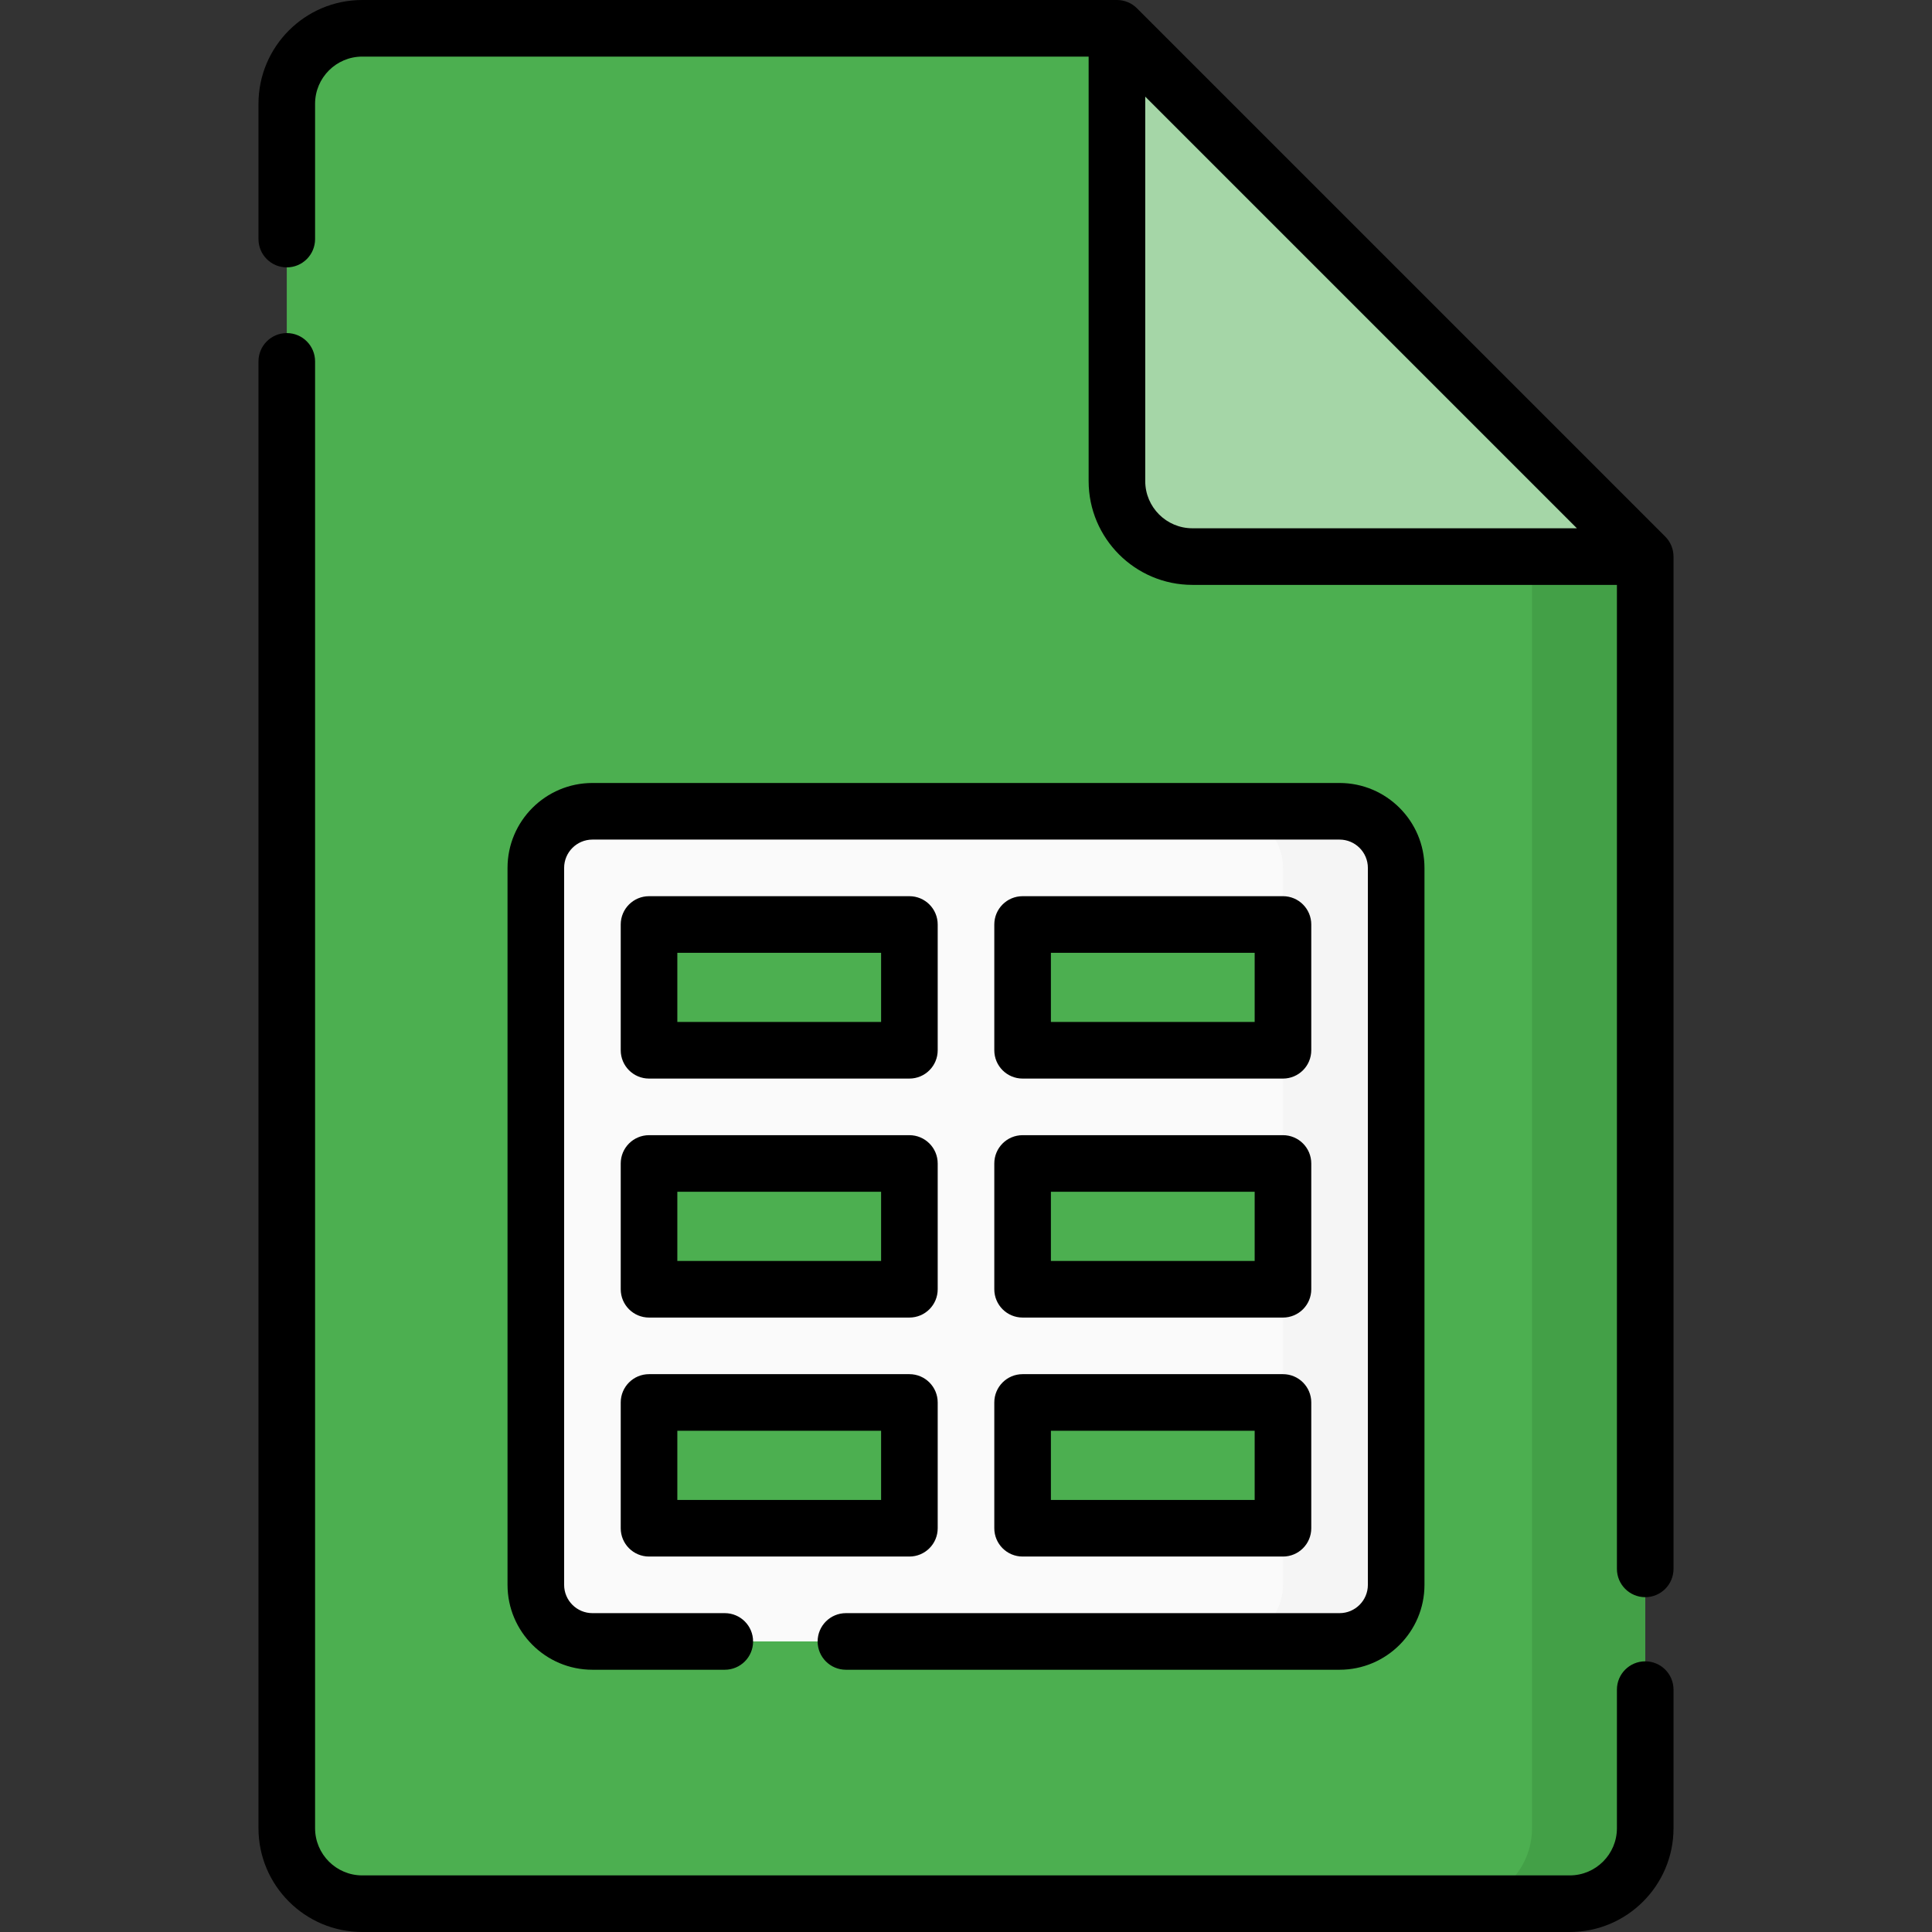
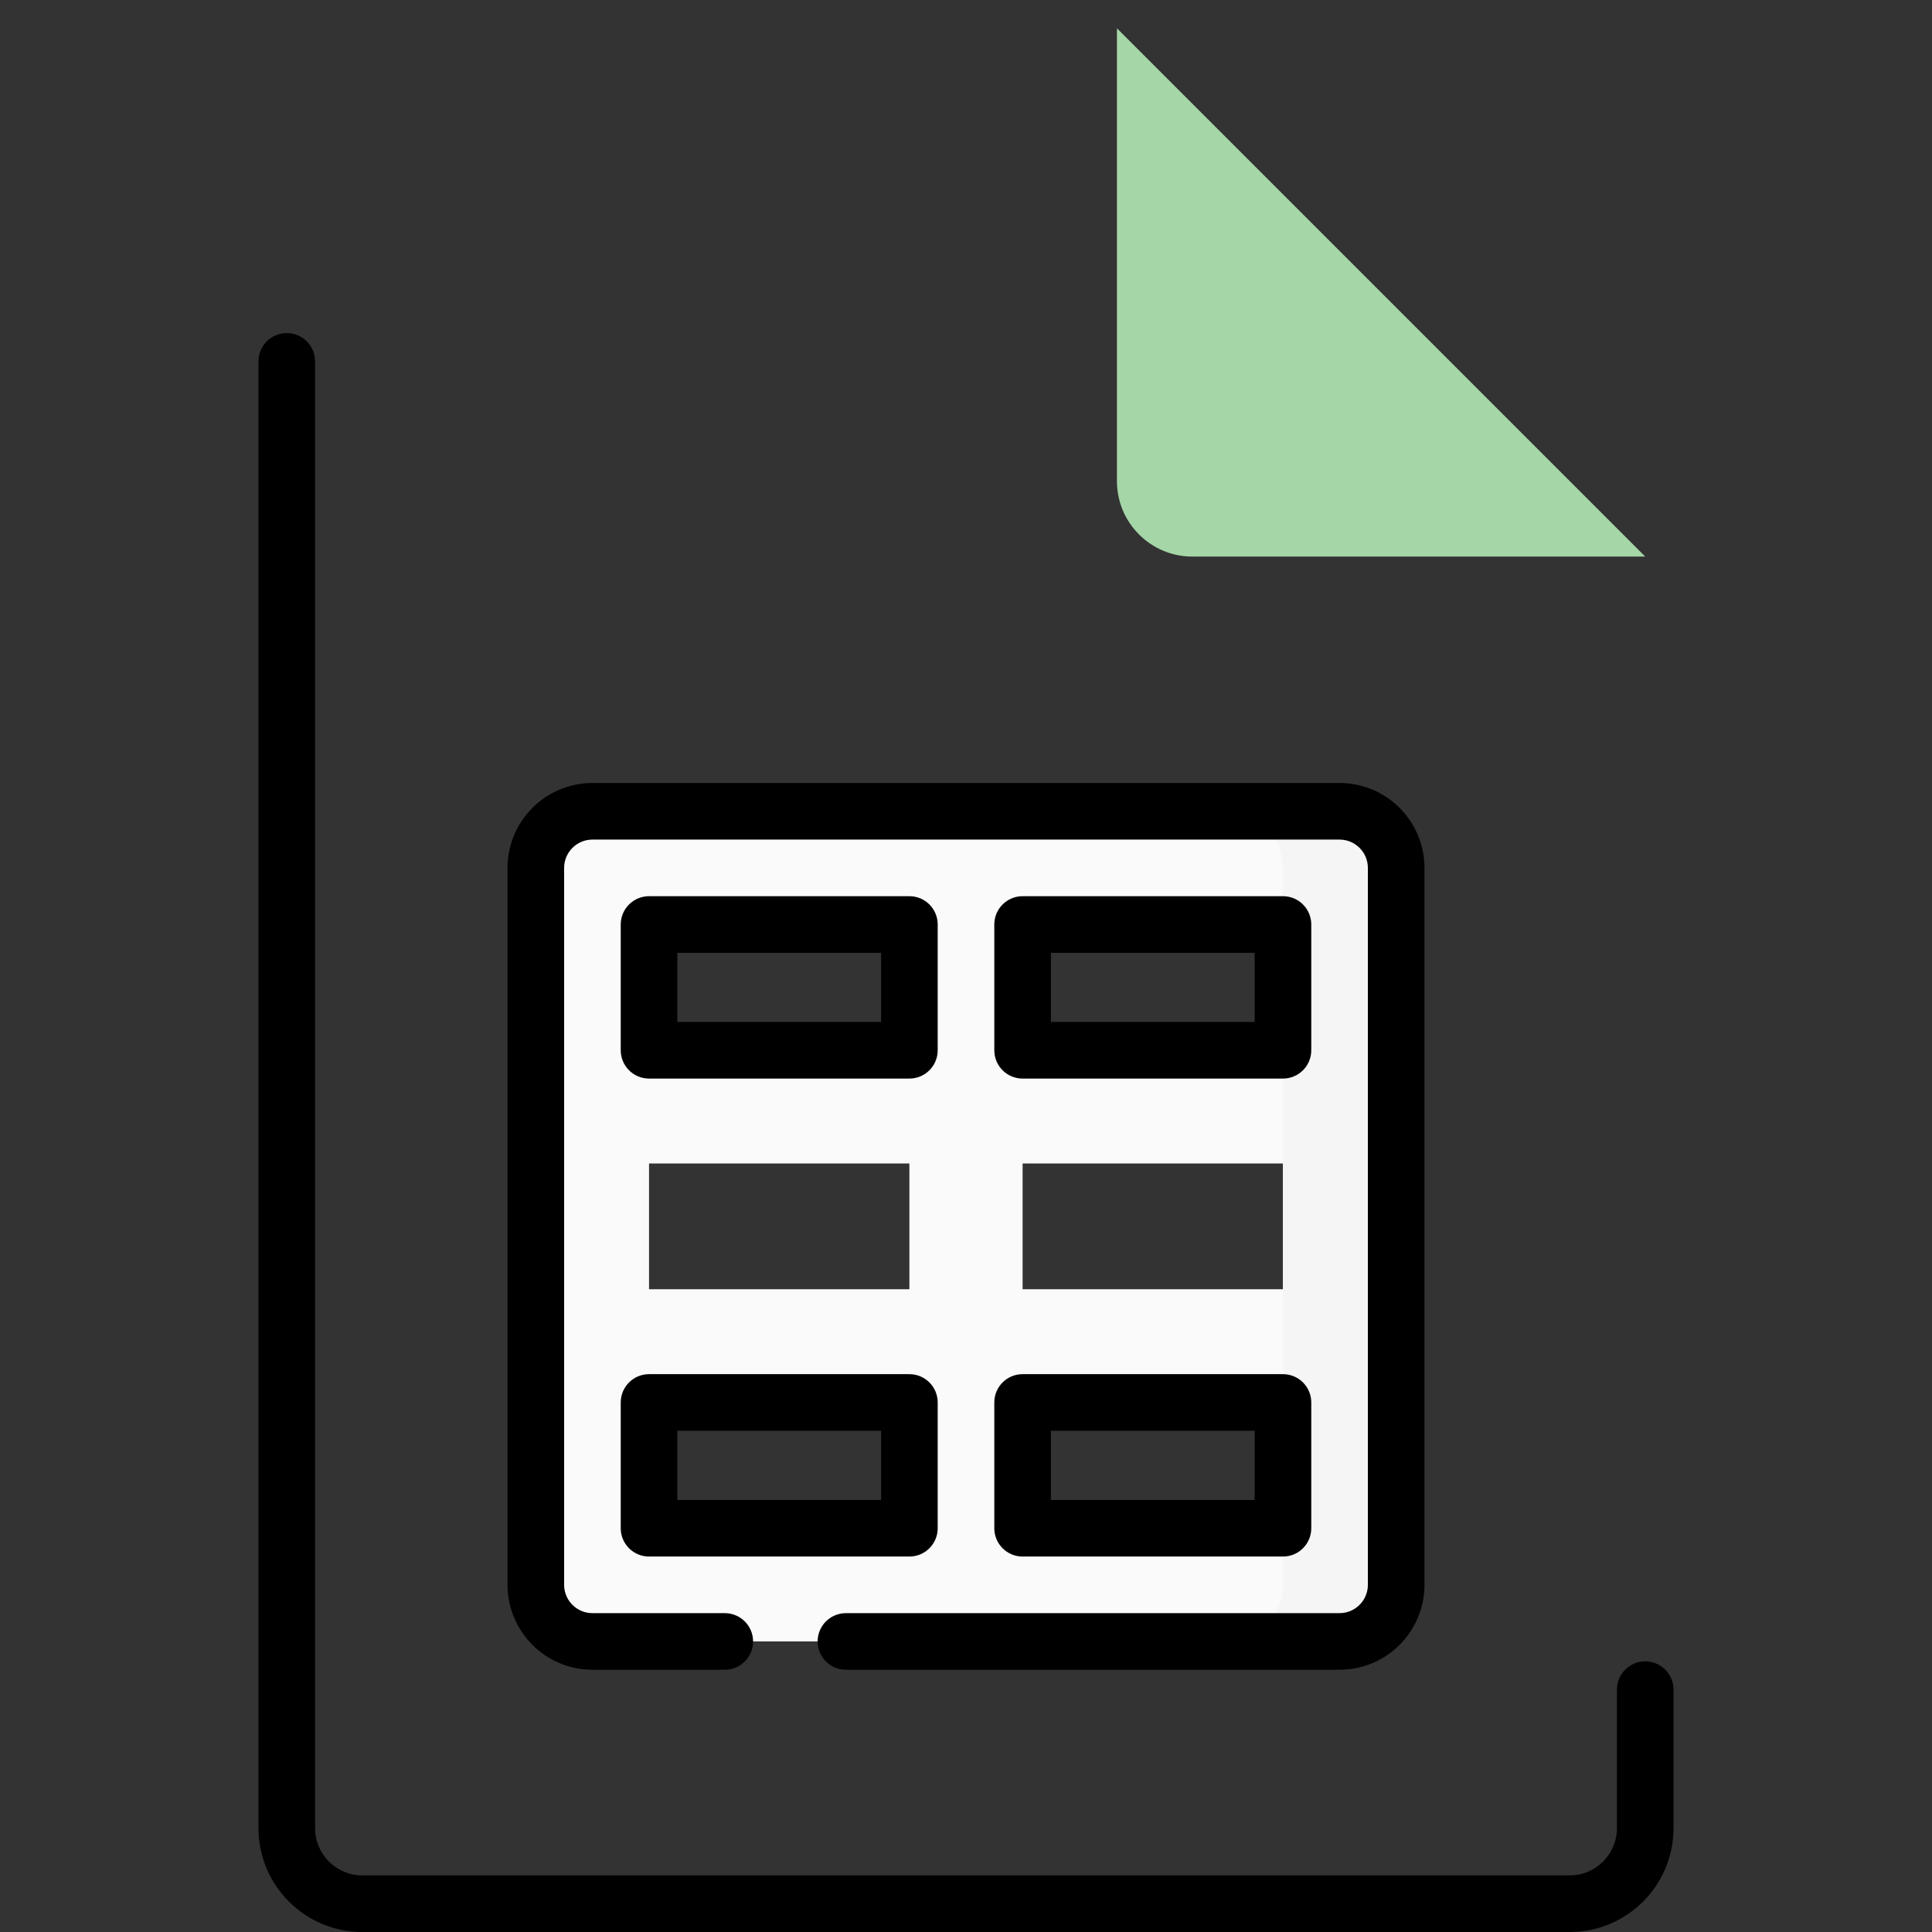
<svg xmlns="http://www.w3.org/2000/svg" id="Layer_1" enable-background="new 0 0 512 512" height="512" viewBox="0 0 512 512" width="512">
  <rect x="0" y="0" width="512" height="512" fill="#333333" stroke="none" />
  <g>
-     <path d="m436 147.5v337c0 11.05-8.95 20-20 20h-320c-11.05 0-20-8.95-20-20v-457c0-11.05 8.95-20 20-20h200z" fill="#4caf50" />
-     <path d="m406 117.5v367c0 11.05-8.95 20-20 20h30c11.05 0 20-8.95 20-20v-337z" fill="#43a047" />
    <path d="m436 147.5h-120c-11.046 0-20-8.954-20-20v-120z" fill="#a5d6a7" />
    <path d="m355 215h-198c-8.284 0-15 6.716-15 15v190c0 8.284 6.716 15 15 15h198c8.284 0 15-6.716 15-15v-190c0-8.284-6.716-15-15-15zm-183 93.333h69v33.333h-69zm99 0h69v33.333h-69zm69-30h-69v-33.333h69zm-99-33.333v33.333h-69v-33.333zm-69 126.667h69v33.333h-69zm99 33.333v-33.333h69v33.333z" fill="#fafafa" />
    <g>
      <path d="m355 215h-30c8.284 0 15 6.716 15 15v190c0 8.284-6.716 15-15 15h30c8.284 0 15-6.716 15-15v-190c0-8.284-6.716-15-15-15z" fill="#f5f5f5" />
    </g>
    <g>
      <path d="m172 285.833h69c4.143 0 7.5-3.358 7.5-7.5v-33.333c0-4.142-3.357-7.5-7.5-7.5h-69c-4.143 0-7.5 3.358-7.5 7.5v33.333c0 4.143 3.357 7.5 7.5 7.5zm7.5-33.333h54v18.333h-54z" />
      <path d="m263.5 405c0 4.142 3.357 7.5 7.5 7.5h69c4.143 0 7.5-3.358 7.5-7.5v-33.333c0-4.142-3.357-7.5-7.5-7.5h-69c-4.143 0-7.5 3.358-7.5 7.5zm15-25.833h54v18.333h-54z" />
-       <path d="m164.5 341.667c0 4.142 3.357 7.5 7.5 7.5h69c4.143 0 7.5-3.358 7.5-7.5v-33.333c0-4.142-3.357-7.5-7.5-7.5h-69c-4.143 0-7.5 3.358-7.5 7.5zm15-25.834h54v18.333h-54z" />
      <path d="m271 285.833h69c4.143 0 7.5-3.358 7.5-7.5v-33.333c0-4.142-3.357-7.5-7.5-7.5h-69c-4.143 0-7.5 3.358-7.5 7.5v33.333c0 4.143 3.357 7.5 7.5 7.5zm7.5-33.333h54v18.333h-54z" />
      <path d="m164.5 405c0 4.142 3.357 7.5 7.5 7.5h69c4.143 0 7.5-3.358 7.5-7.5v-33.333c0-4.142-3.357-7.5-7.5-7.5h-69c-4.143 0-7.5 3.358-7.5 7.5zm15-25.833h54v18.333h-54z" />
-       <path d="m263.5 341.667c0 4.142 3.357 7.5 7.5 7.5h69c4.143 0 7.5-3.358 7.5-7.5v-33.333c0-4.142-3.357-7.5-7.5-7.5h-69c-4.143 0-7.5 3.358-7.5 7.5zm15-25.834h54v18.333h-54z" />
      <path d="m224.18 442.5h130.82c12.406 0 22.5-10.093 22.5-22.5v-190c0-12.407-10.094-22.5-22.5-22.5h-198c-12.406 0-22.5 10.093-22.5 22.5v190c0 12.407 10.094 22.5 22.5 22.5h35.077c4.143 0 7.5-3.358 7.5-7.5s-3.357-7.5-7.5-7.5h-35.077c-4.136 0-7.5-3.364-7.5-7.5v-190c0-4.136 3.364-7.5 7.5-7.5h198c4.136 0 7.5 3.364 7.5 7.5v190c0 4.136-3.364 7.5-7.5 7.5h-130.82c-4.143 0-7.5 3.358-7.5 7.5s3.357 7.5 7.5 7.5z" />
      <path d="m436 440.269c-4.143 0-7.5 3.358-7.5 7.5v36.731c0 6.893-5.607 12.5-12.5 12.5h-320c-6.893 0-12.5-5.607-12.5-12.5v-388.731c0-4.142-3.357-7.5-7.5-7.5s-7.5 3.358-7.5 7.5v388.731c0 15.164 12.337 27.5 27.5 27.5h320c15.163 0 27.5-12.336 27.5-27.5v-36.731c0-4.142-3.357-7.5-7.5-7.5z" />
-       <path d="m441.304 142.197-140-140c-1.408-1.407-3.315-2.197-5.304-2.197h-200c-15.163 0-27.5 12.336-27.5 27.5v35.859c0 4.142 3.357 7.5 7.5 7.5s7.5-3.358 7.5-7.5v-35.859c0-6.893 5.607-12.5 12.5-12.5h192.5v112.5c0 15.164 12.337 27.5 27.5 27.5h112.5v260.769c0 4.142 3.357 7.5 7.5 7.5s7.5-3.358 7.5-7.5v-268.269c0-1.989-.79-3.897-2.196-5.303zm-137.804-14.697v-101.894l114.394 114.394h-101.894c-6.893 0-12.5-5.607-12.5-12.5z" />
    </g>
  </g>
</svg>